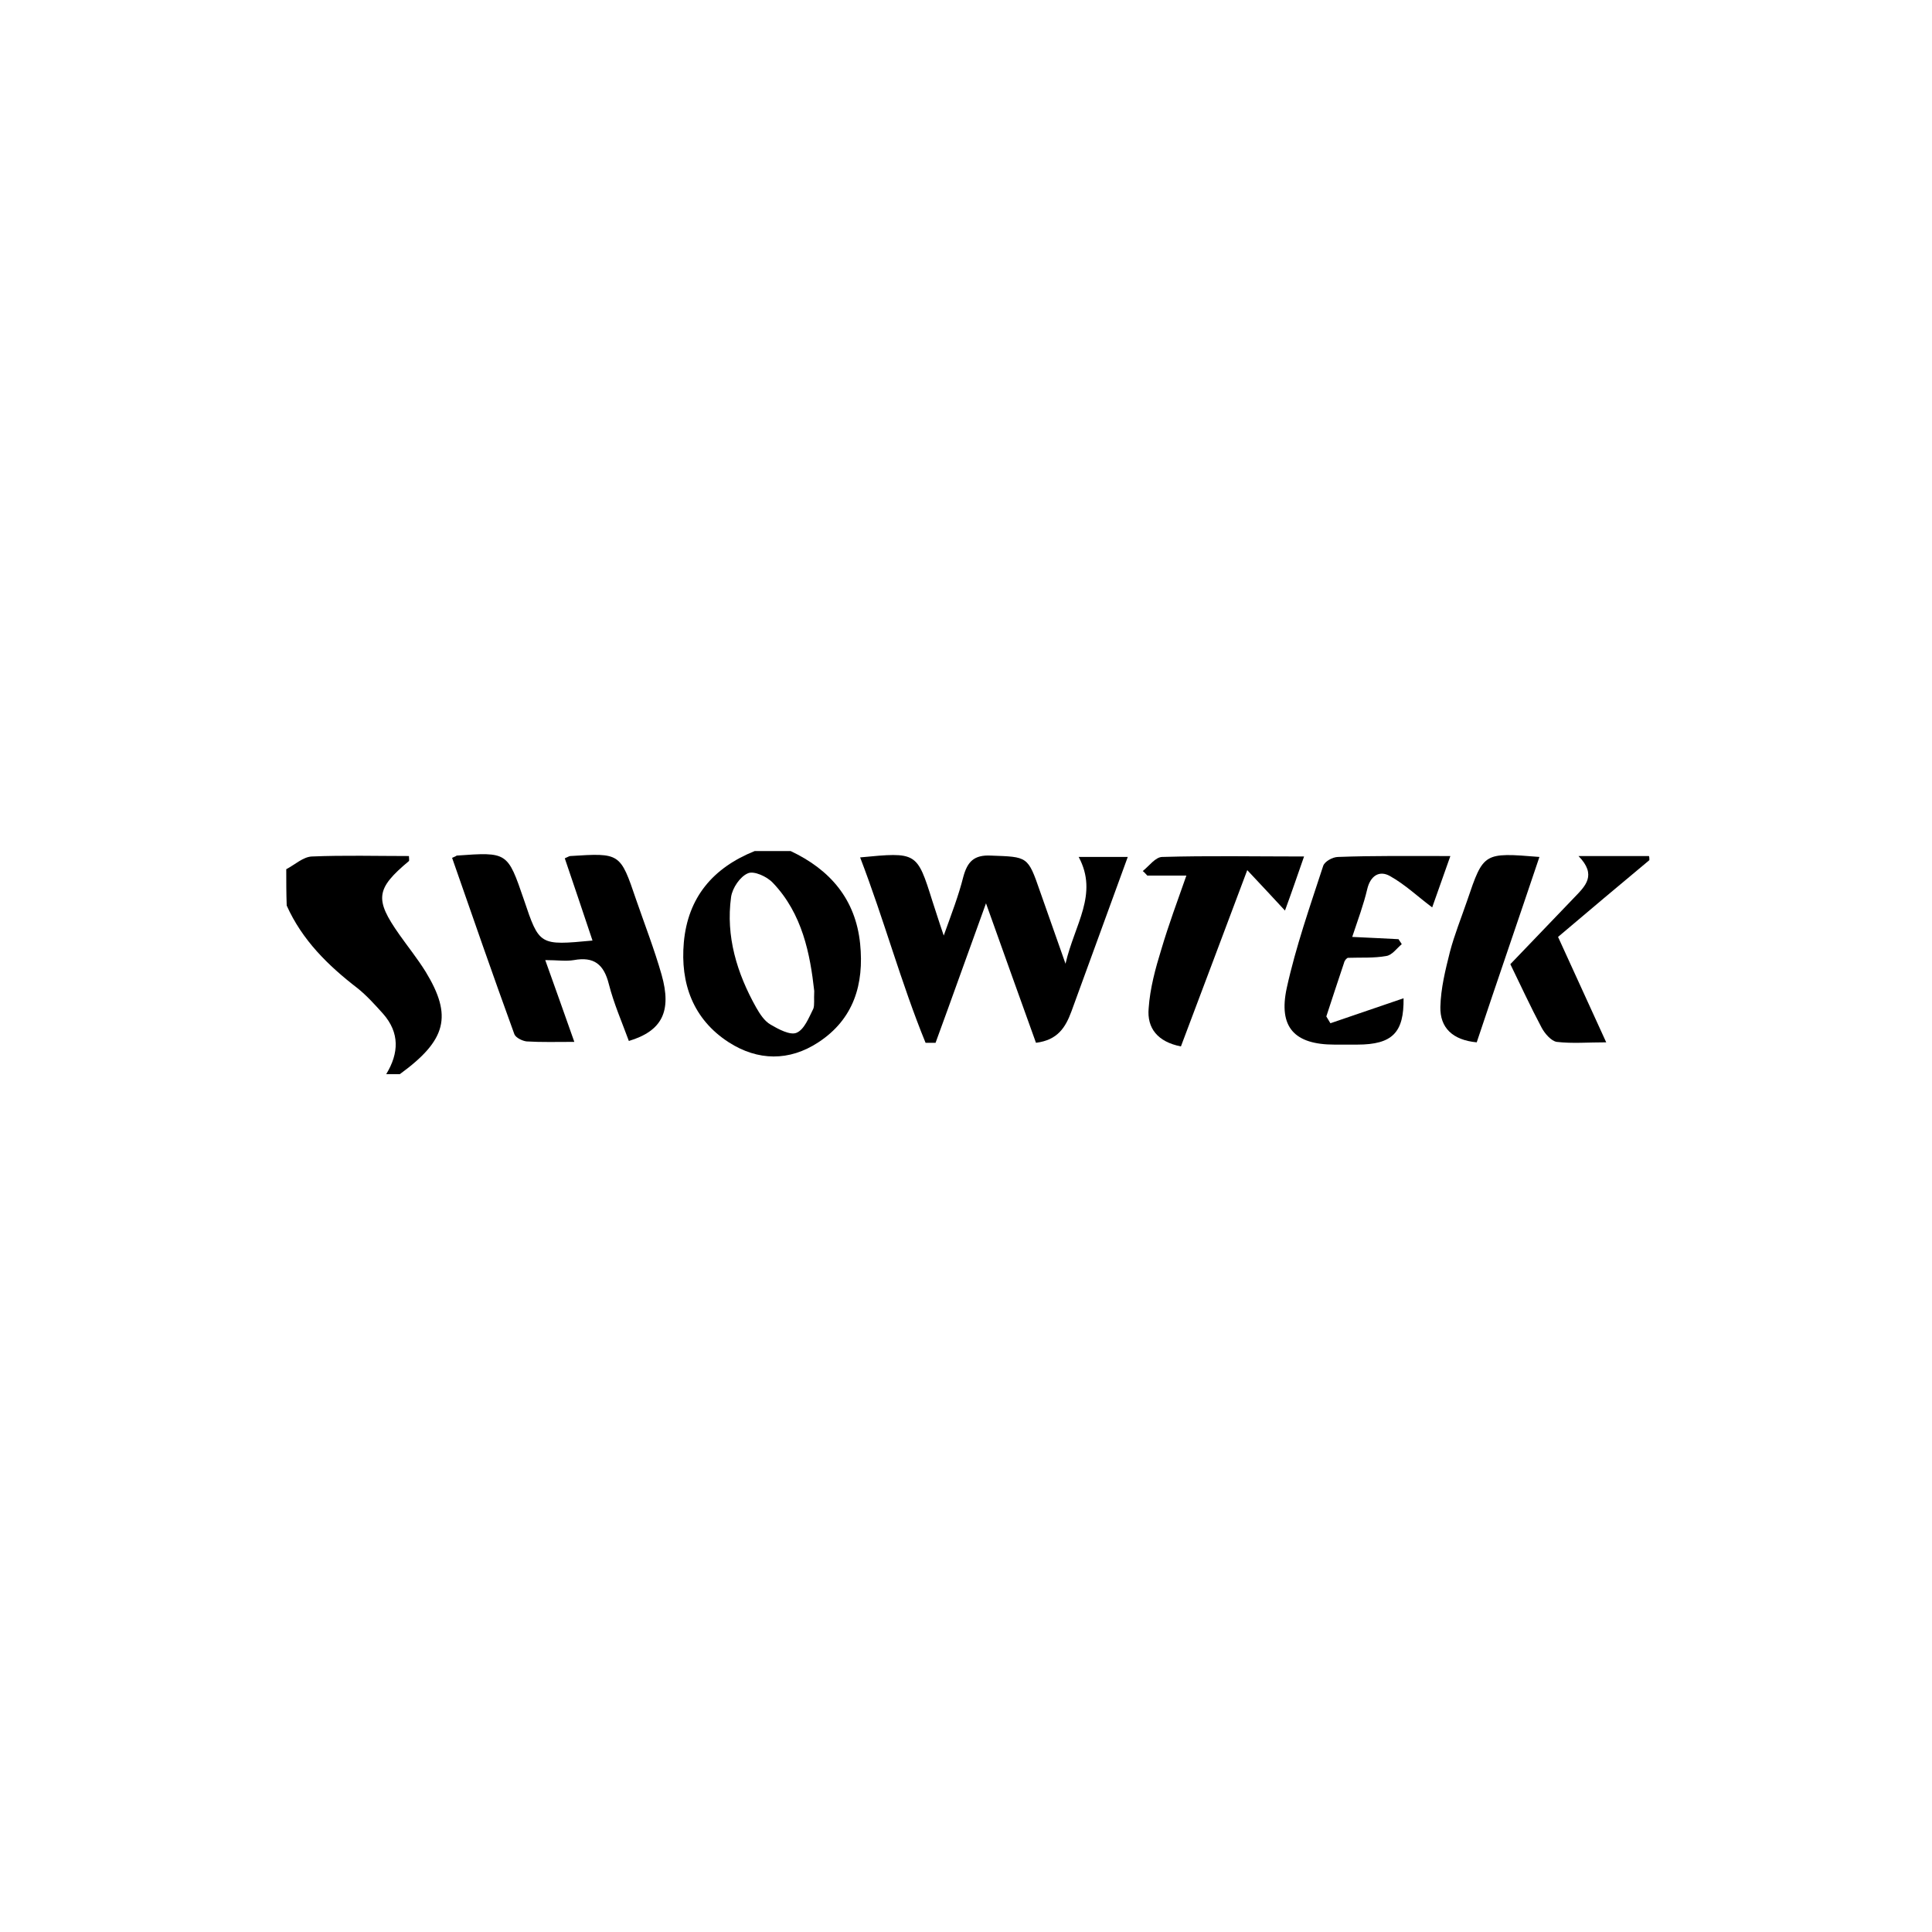
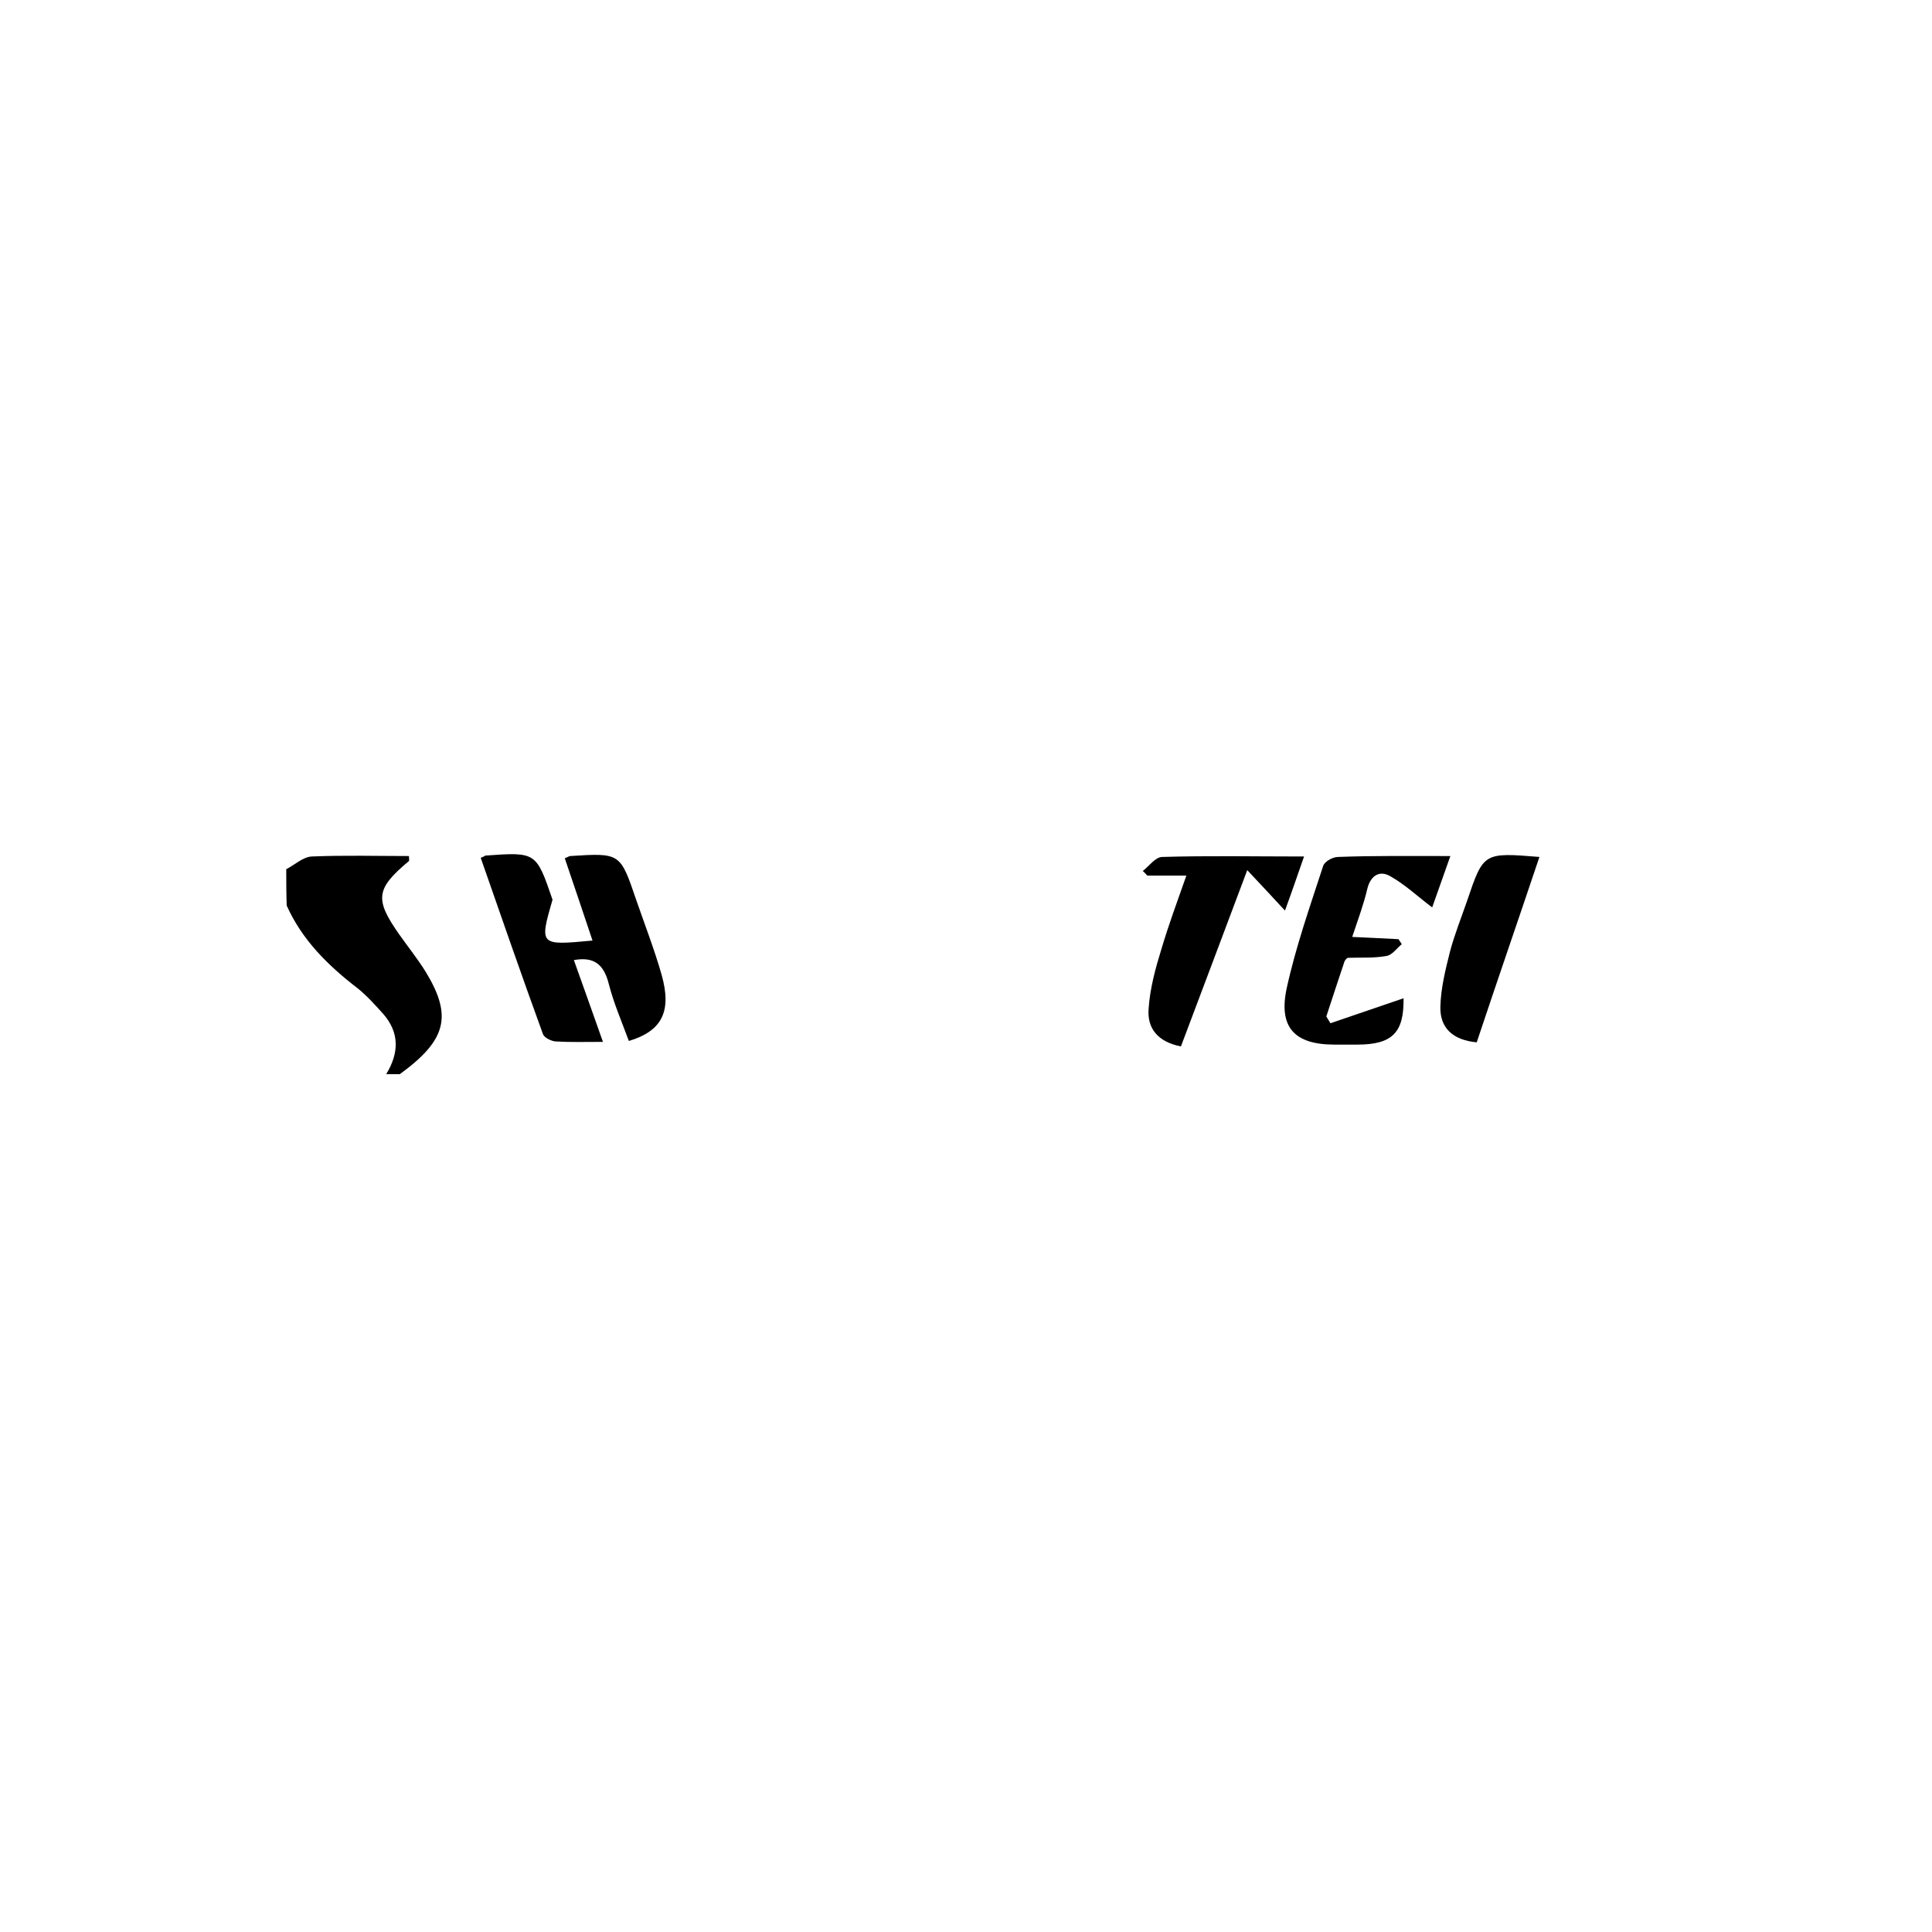
<svg xmlns="http://www.w3.org/2000/svg" version="1.1" id="Laag_1" x="0px" y="0px" viewBox="-207 85.1 425.2 425.2" style="enable-background:new -207 85.1 425.2 425.2;" xml:space="preserve">
-   <path d="M-33,272.4c8.7,4.1,14.3,10.6,15.3,20.4c0.9,8.9-1.4,16.6-9.2,21.7c-6.4,4.2-13.3,4.1-19.7,0c-7.9-5.1-10.7-13-9.9-22 c0.9-9.9,6.4-16.4,15.6-20.1C-38.3,272.4-35.7,272.4-33,272.4z M-27.8,303.2c-0.9-8.1-2.6-17-9.1-23.8c-1.3-1.4-4.2-2.7-5.5-2.1 c-1.7,0.7-3.4,3.2-3.7,5.2c-1.2,8.7,1.3,16.8,5.5,24.3c0.8,1.4,1.8,3,3.2,3.8c1.7,1,4.3,2.4,5.7,1.8c1.7-0.7,2.7-3.3,3.7-5.3 C-27.7,306.3-27.9,305.1-27.8,303.2z" />
  <path d="M-144,276.4c1.9-1,3.7-2.7,5.6-2.8c7.1-0.3,14.3-0.1,21.4-0.1c0,0.5,0.1,1,0,1.1c-7.3,6.1-7.6,8.4-2.1,16.2 c1.9,2.7,4,5.3,5.8,8.2c5.9,9.7,4.6,15-5.7,22.5c-1,0-2,0-3,0c2.8-4.6,3-9.1-0.7-13.3c-1.8-2-3.6-4-5.6-5.6 c-6.5-5-12.2-10.6-15.6-18.2C-144,281.7-144,279-144,276.4z" />
-   <path d="M156,274.4c-6.7,5.6-13.4,11.2-20.1,16.9c3.6,7.9,6.9,15.1,10.6,23.2c-4.1,0-7.5,0.3-10.9-0.1c-1.2-0.2-2.6-1.8-3.3-3.1 c-2.5-4.7-4.7-9.5-6.9-14c4.7-4.9,9.4-9.8,14.1-14.7c2.4-2.5,5-4.9,0.9-9.1c6,0,10.7,0,15.5,0C156,273.7,156,274,156,274.4z" />
-   <path d="M-17.7,273.8c12.5-1.2,12.5-1.2,15.9,9.6c0.7,2.1,1.3,4.1,2.5,7.6C2.5,286,4,282.1,5,278.1c0.9-3.3,2.3-4.9,6.1-4.7 c8.1,0.3,8.1,0.1,10.8,7.9c1.7,4.8,3.4,9.7,5.6,15.9c2-8.7,7.3-15.3,2.9-23.5c3.6,0,6.9,0,10.8,0c-4.2,11.6-8.3,22.7-12.4,34 c-1.3,3.5-3,6.3-7.8,6.9c-3.5-9.7-7-19.5-11-30.7c-4,11-7.5,20.9-11.1,30.7c-0.7,0-1.4,0-2.2,0C-8.7,301.4-12.4,287.6-17.7,273.8z" />
-   <path d="M-76.6,292.1c-2.1-6.3-4.1-12.2-6.1-18.1c0.7-0.3,1-0.5,1.2-0.5c11-0.7,11-0.7,14.5,9.6c1.9,5.5,4,10.9,5.6,16.5 c2.3,8.1,0.1,12.4-7.2,14.6c-1.5-4.1-3.3-8.2-4.4-12.5c-1.1-4.4-3.3-6.1-7.7-5.3c-1.8,0.3-3.6,0-6.3,0c2.2,6.1,4.2,11.8,6.4,18 c-3.9,0-7.2,0.1-10.5-0.1c-0.9-0.1-2.4-0.8-2.7-1.6c-4.7-12.9-9.2-25.9-13.7-38.8c0.7-0.3,0.9-0.4,1-0.5c11.2-0.8,11.2-0.8,14.8,9.7 C-88.3,293.2-88.3,293.2-76.6,292.1z" />
+   <path d="M-76.6,292.1c-2.1-6.3-4.1-12.2-6.1-18.1c0.7-0.3,1-0.5,1.2-0.5c11-0.7,11-0.7,14.5,9.6c1.9,5.5,4,10.9,5.6,16.5 c2.3,8.1,0.1,12.4-7.2,14.6c-1.5-4.1-3.3-8.2-4.4-12.5c-1.1-4.4-3.3-6.1-7.7-5.3c2.2,6.1,4.2,11.8,6.4,18 c-3.9,0-7.2,0.1-10.5-0.1c-0.9-0.1-2.4-0.8-2.7-1.6c-4.7-12.9-9.2-25.9-13.7-38.8c0.7-0.3,0.9-0.4,1-0.5c11.2-0.8,11.2-0.8,14.8,9.7 C-88.3,293.2-88.3,293.2-76.6,292.1z" />
  <path d="M112.2,273.5c-1.6,4.5-2.9,8.2-4,11.3c-3.1-2.3-5.9-5-9.3-6.9c-2.3-1.3-4.3-0.1-5,2.9c-0.8,3.4-2,6.6-3.3,10.5 c3.7,0.2,6.9,0.3,10.2,0.5c0.2,0.4,0.5,0.7,0.7,1.1c-1.1,0.9-2.1,2.4-3.4,2.6c-2.8,0.5-5.6,0.3-8.4,0.4c-0.3,0-0.8,0.6-0.9,1.1 c-1.3,3.9-2.6,7.8-3.9,11.8c0.3,0.5,0.6,1,0.9,1.5c5.5-1.9,10.9-3.7,16.1-5.5c0.1,7.5-2.4,10.2-10.2,10.2c-1.7,0-3.3,0-5,0 c-8.8,0-12.4-3.8-10.5-12.5c2-9.1,5.1-17.9,8-26.8c0.3-1,2.1-2,3.3-2C95.4,273.4,103.4,273.5,112.2,273.5z" />
  <path d="M54.1,277.8c-3.4,0-6,0-8.6,0c-0.3-0.3-0.6-0.7-1-1c1.4-1.1,2.8-3.1,4.3-3.1c10.1-0.3,20.2-0.1,31.2-0.1 c-1.5,4.3-2.8,8.1-4.2,11.9c-2.6-2.8-5-5.4-8.3-8.9c-5.2,13.9-9.9,26.3-14.6,38.8c-5.1-1-7.5-4-7.1-8.4c0.3-4.4,1.5-8.8,2.8-13 C50.2,288.6,52.1,283.5,54.1,277.8z" />
  <path d="M118,314.5c-5.3-0.5-8.1-3.2-8-7.8c0.1-4.1,1.1-8.1,2.1-12.1c1-3.8,2.5-7.5,3.8-11.3c3.6-10.6,3.6-10.6,15.9-9.6 C127.2,287.4,122.6,300.7,118,314.5z" />
</svg>